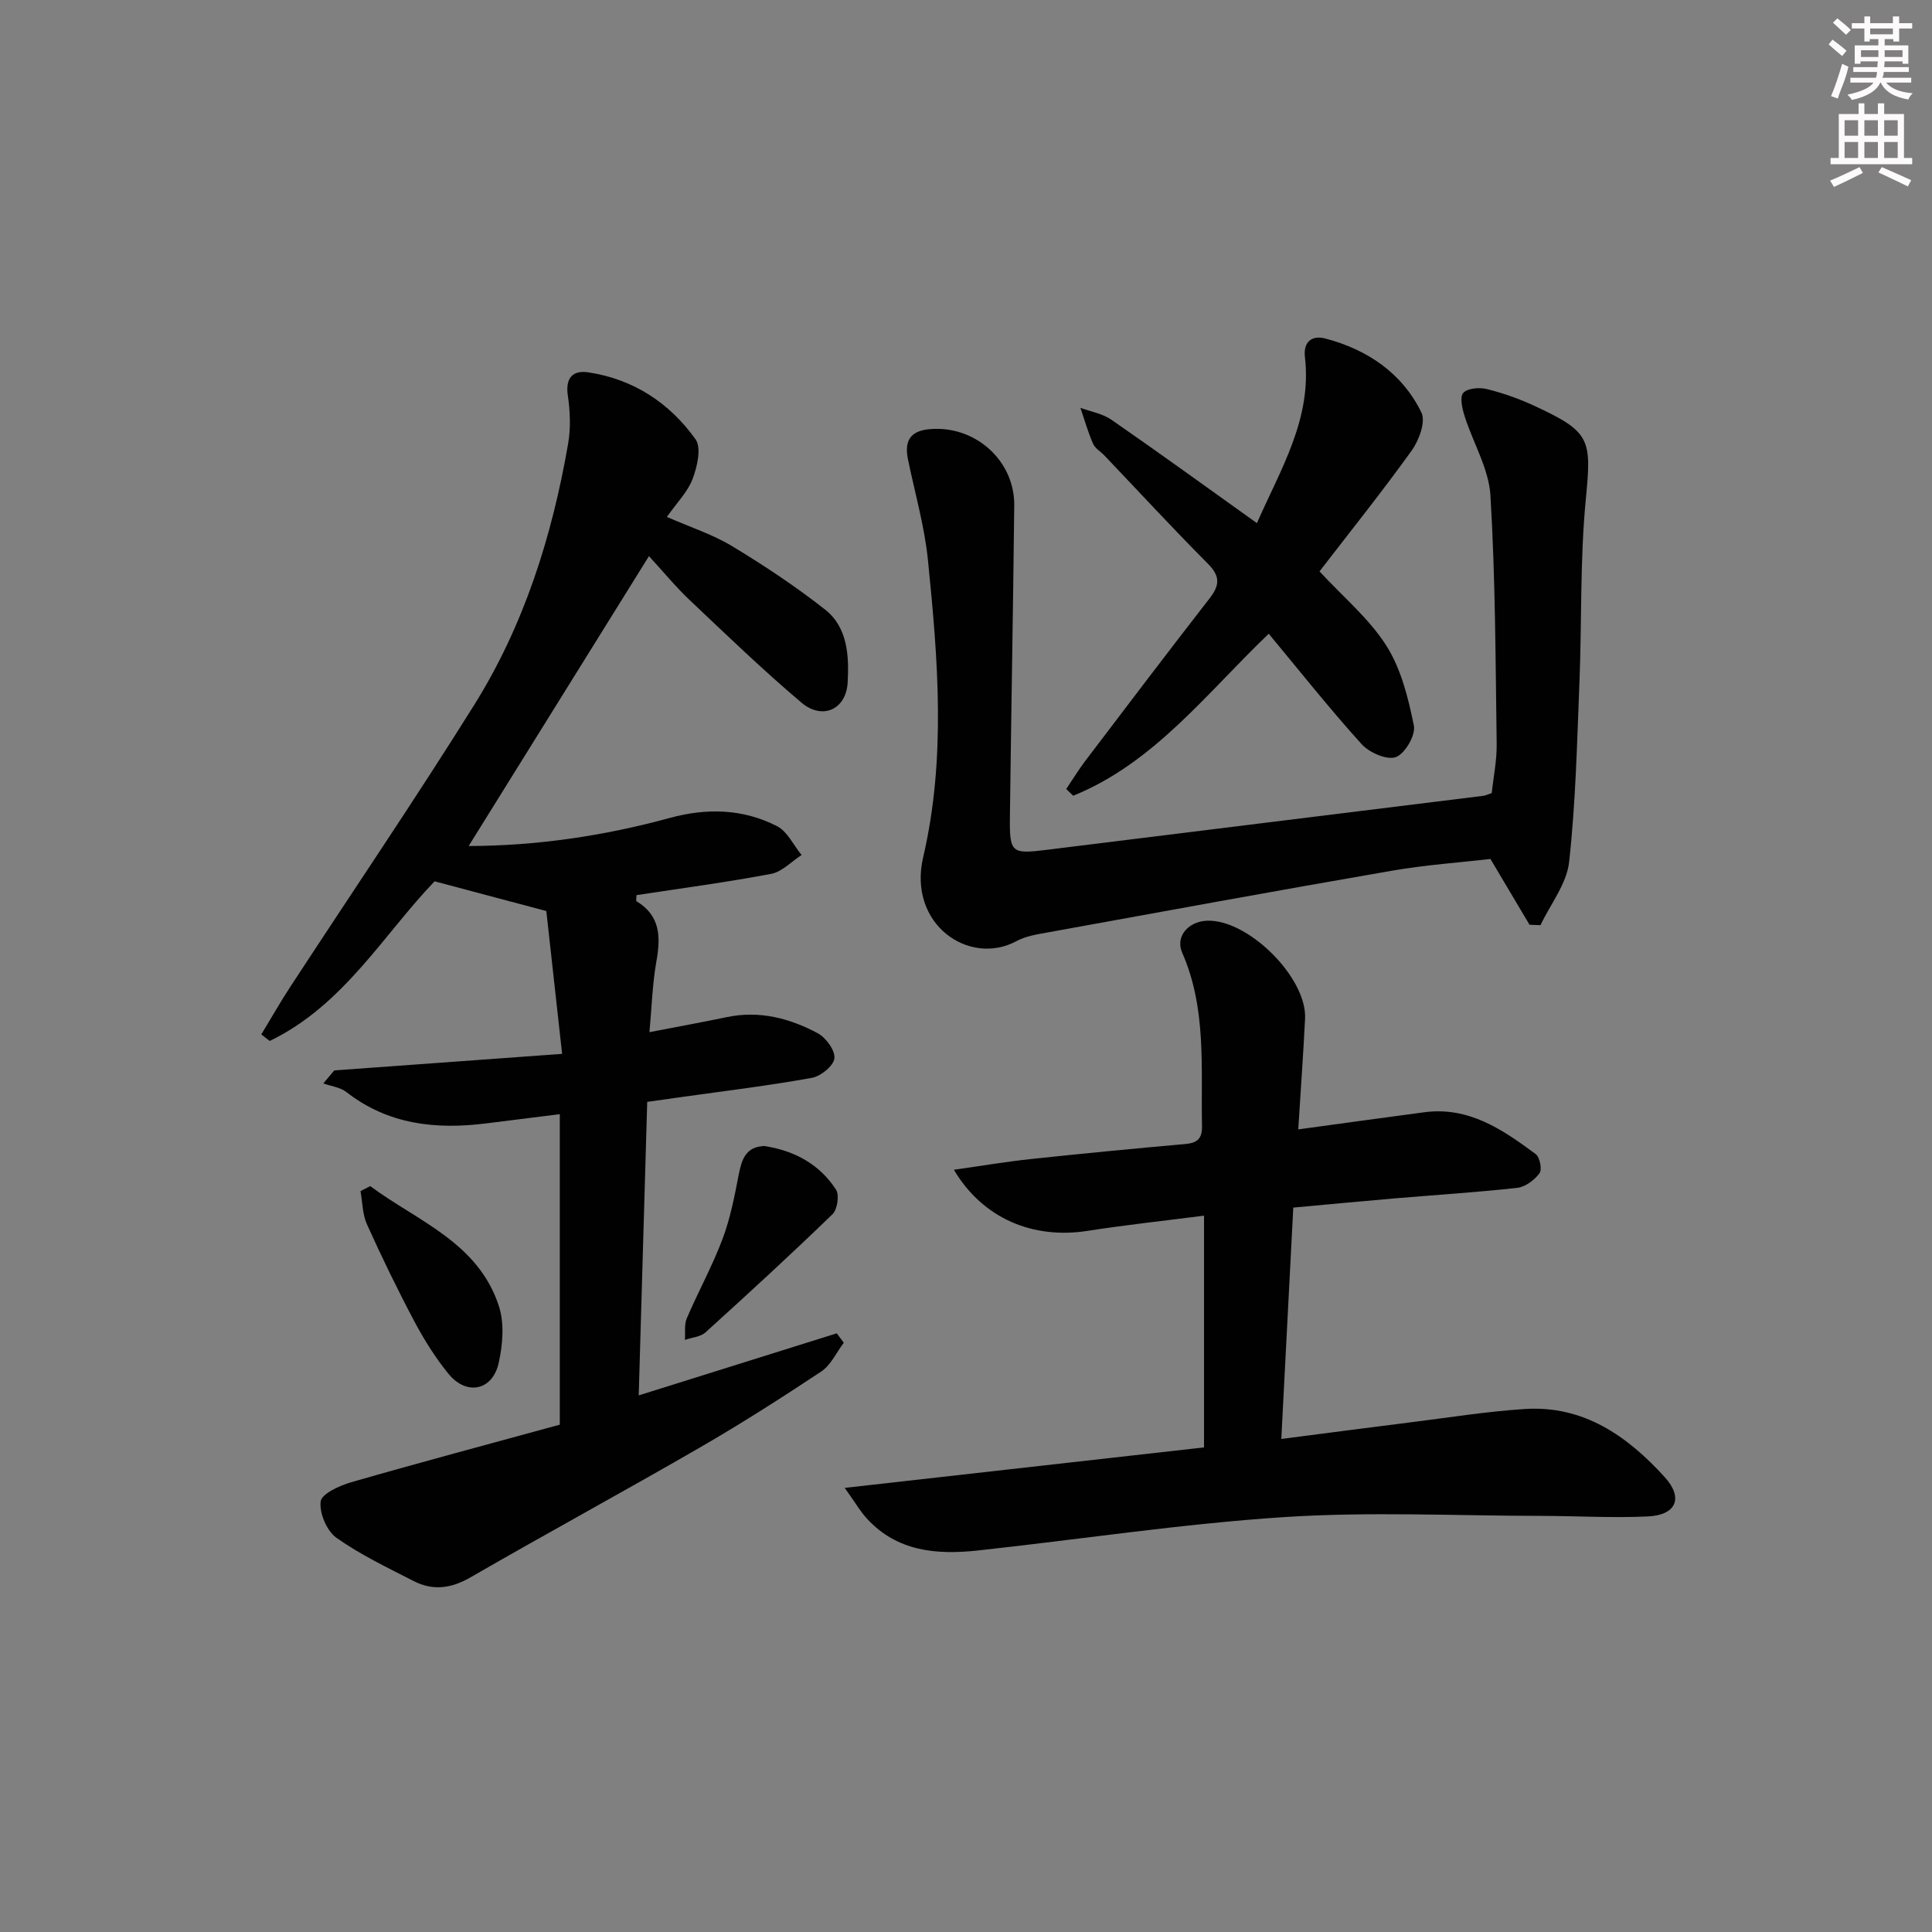
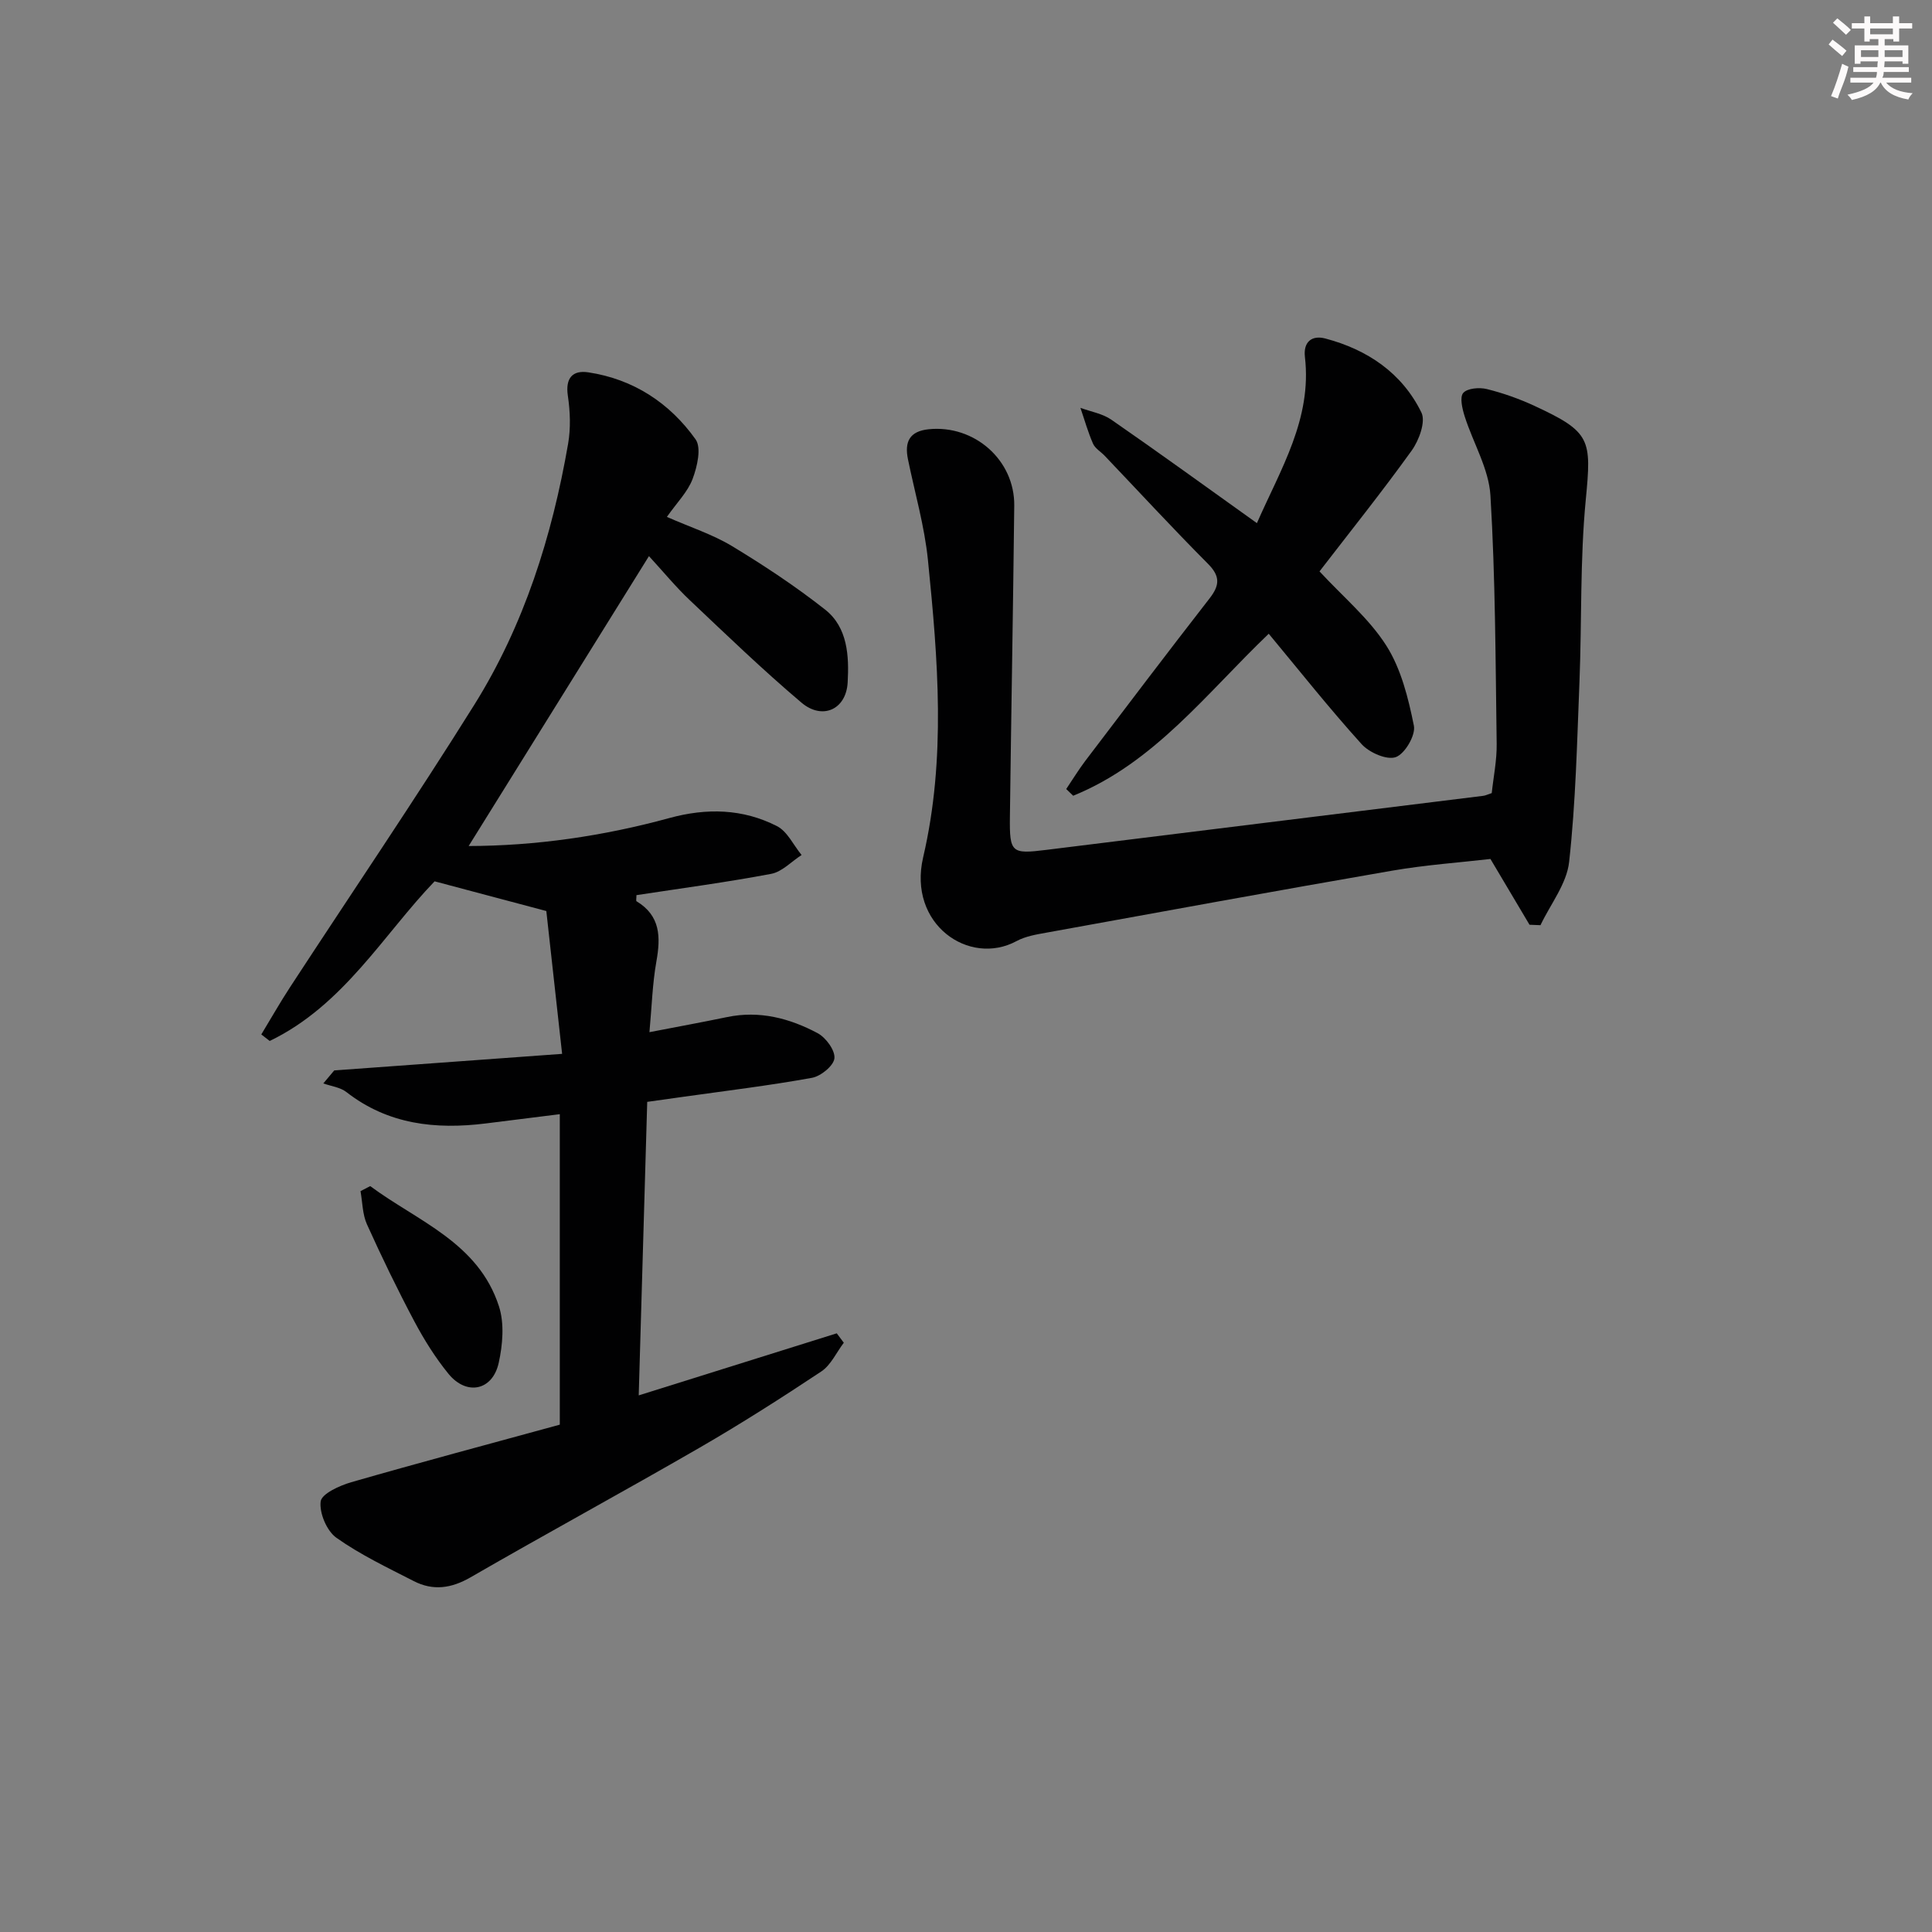
<svg xmlns="http://www.w3.org/2000/svg" enable-background="new 0 0 400 400" viewBox="0 0 400 400">
  <rect x="0" y="0" width="400" height="400" fill="#808080" stroke="none" />
  <g fill="#010102">
    <path d="m69.2 221.62c15.33-1.11 30.65-2.23 47.18-3.43-1.19-10.74-2.28-20.65-3.27-29.57-8.08-2.15-15.19-4.04-23.13-6.15-10.45 10.83-18.85 25.71-34.14 33.05-.58-.45-1.16-.9-1.74-1.35 1.98-3.26 3.86-6.59 5.95-9.78 12.72-19.48 25.8-38.72 38.13-58.44 10.33-16.52 16.12-34.93 19.44-54.07.56-3.22.43-6.68-.05-9.93-.55-3.7.99-5.35 4.24-4.86 9.33 1.41 16.83 6.33 22.2 13.87 1.25 1.75.34 5.66-.61 8.19-1.01 2.68-3.24 4.9-5.33 7.87 4.87 2.14 9.46 3.62 13.48 6.04 6.65 4.02 13.17 8.34 19.27 13.14 4.71 3.7 4.98 9.66 4.68 15.09-.31 5.63-5.25 7.84-9.57 4.18-7.99-6.76-15.54-14.04-23.15-21.24-2.89-2.73-5.43-5.84-8.42-9.09-12.52 20.13-24.9 40.04-37.33 60.02 13.84-.03 27.83-2.04 41.54-5.79 7.74-2.12 15.22-1.94 22.29 1.67 2.16 1.1 3.42 3.94 5.1 5.98-2.09 1.34-4.03 3.47-6.29 3.9-9.25 1.75-18.61 2.99-27.9 4.41 0 .68-.12 1.18.02 1.27 4.96 2.99 5.01 7.4 4.11 12.45-.83 4.67-.96 9.46-1.44 14.65 5.78-1.12 10.95-2.06 16.09-3.13 6.7-1.39 12.93.25 18.72 3.33 1.71.91 3.65 3.55 3.49 5.2-.15 1.54-2.8 3.71-4.64 4.05-8.8 1.6-17.7 2.67-26.57 3.92-2.41.34-4.82.68-7.55 1.06-.59 20.34-1.17 40.24-1.76 60.77 14.14-4.43 27.57-8.64 41-12.85.49.65.97 1.3 1.46 1.95-1.53 2.01-2.67 4.62-4.65 5.94-8.29 5.51-16.71 10.88-25.33 15.86-15.68 9.06-31.61 17.71-47.3 26.77-4 2.31-7.78 2.82-11.75.78-5.45-2.79-11.05-5.45-16.02-8.97-2-1.42-3.56-5.13-3.26-7.52.21-1.6 3.91-3.28 6.32-3.98 14.18-4.08 28.44-7.88 43.19-11.92 0-21.52 0-42.58 0-64.28-4.98.62-10.16 1.27-15.35 1.92-10.39 1.29-20.21.22-28.83-6.5-1.28-1-3.17-1.21-4.78-1.79.76-.91 1.51-1.8 2.26-2.69z" />
-     <path d="m267.76 250.02c-.84 16.23-1.64 31.79-2.48 47.9 9.48-1.22 18.31-2.39 27.15-3.49 7.74-.97 15.47-2.21 23.25-2.71 12.19-.79 21.27 5.61 28.99 14.11 3.91 4.31 2.38 7.85-3.49 8.13-7.31.35-14.65-.1-21.97-.11-17.79-.02-35.65-.91-53.37.25-21.18 1.39-42.23 4.61-63.36 6.91-8.51.92-16.73.26-23.02-6.63-1.39-1.52-2.44-3.36-4.57-6.33 25.55-2.88 49.84-5.62 74.39-8.38 0-15.89 0-31.49 0-47.98-8.14 1.05-16.13 1.9-24.06 3.14-11.32 1.78-21.7-2.5-27.73-12.64 5.56-.79 10.63-1.65 15.73-2.2 10.74-1.15 21.48-2.18 32.24-3.14 2.48-.22 3.45-1.16 3.4-3.73-.24-12.1.98-24.31-4.11-35.9-1.44-3.28 1.22-6.39 5.03-6.59 8.5-.45 20.84 11.73 20.42 20.28-.37 7.44-.91 14.87-1.41 22.92 9.15-1.25 17.62-2.43 26.1-3.55 9.21-1.22 16.24 3.6 23.07 8.67.85.63 1.35 3.21.78 3.96-1.06 1.41-2.94 2.84-4.61 3.02-8.42.94-16.89 1.46-25.34 2.18-6.75.58-13.51 1.22-21.03 1.91z" />
-     <path d="m308.85 164.2c.35-3.33 1.07-6.77 1.02-10.2-.24-17.14-.26-34.3-1.29-51.4-.33-5.55-3.59-10.9-5.33-16.39-.5-1.57-1.07-3.98-.3-4.86.86-.98 3.33-1.18 4.88-.8 3.36.83 6.68 2.01 9.82 3.46 11.75 5.44 11.87 6.92 10.67 19.42-1.21 12.51-.81 25.18-1.31 37.77-.5 12.44-.77 24.91-2.14 37.26-.5 4.53-3.87 8.74-5.93 13.09-.76-.03-1.51-.06-2.27-.09-2.55-4.28-5.09-8.57-8.09-13.62-6.28.73-13.4 1.22-20.39 2.43-23.86 4.13-47.68 8.49-71.51 12.82-2.11.38-4.36.75-6.21 1.75-9.81 5.31-22.58-3.48-19.34-17.35 4.77-20.45 3.06-41.02.99-61.54-.71-7.03-2.72-13.93-4.14-20.88-.73-3.57.3-5.79 4.3-6.2 9.44-.96 17.82 6.37 17.71 15.83-.24 21.47-.63 42.94-.9 64.41-.09 7.47.34 7.74 7.52 6.85 30.15-3.75 60.31-7.45 90.46-11.19.47-.05.92-.29 1.78-.57z" />
+     <path d="m308.85 164.2c.35-3.33 1.07-6.77 1.02-10.2-.24-17.14-.26-34.3-1.29-51.4-.33-5.55-3.59-10.9-5.33-16.39-.5-1.57-1.07-3.98-.3-4.86.86-.98 3.33-1.18 4.88-.8 3.36.83 6.68 2.01 9.82 3.46 11.75 5.44 11.87 6.92 10.67 19.42-1.21 12.51-.81 25.18-1.31 37.77-.5 12.44-.77 24.91-2.14 37.26-.5 4.53-3.87 8.74-5.93 13.09-.76-.03-1.51-.06-2.27-.09-2.55-4.28-5.09-8.57-8.09-13.62-6.28.73-13.4 1.22-20.39 2.43-23.86 4.13-47.68 8.49-71.51 12.82-2.11.38-4.36.75-6.21 1.75-9.81 5.31-22.58-3.48-19.34-17.35 4.77-20.45 3.06-41.02.99-61.54-.71-7.03-2.72-13.93-4.14-20.88-.73-3.57.3-5.79 4.3-6.2 9.44-.96 17.82 6.37 17.71 15.83-.24 21.47-.63 42.94-.9 64.41-.09 7.47.34 7.74 7.52 6.85 30.15-3.75 60.31-7.45 90.46-11.19.47-.05.92-.29 1.78-.57" />
    <path d="m260.23 108.31c4.94-11.25 11.43-21.6 9.94-34.4-.37-3.22 1.52-4.54 4.21-3.83 8.73 2.3 15.9 7.14 19.91 15.33.93 1.89-.5 5.77-2.02 7.88-6.19 8.61-12.83 16.9-19.08 25.01 4.88 5.28 10.26 9.75 13.84 15.38 3.06 4.82 4.55 10.86 5.7 16.57.4 1.96-1.86 5.82-3.74 6.5-1.85.67-5.5-.93-7.08-2.68-6.67-7.38-12.86-15.19-19.23-22.86-12.91 12.34-23.71 26.73-40.49 33.54-.48-.46-.96-.93-1.44-1.39 1.3-1.93 2.52-3.93 3.92-5.79 8.55-11.26 17.08-22.52 25.76-33.68 2.1-2.7 2.24-4.58-.33-7.16-7.28-7.31-14.27-14.9-21.39-22.37-.8-.84-1.97-1.51-2.41-2.5-1.05-2.4-1.76-4.94-2.61-7.42 2.15.79 4.57 1.19 6.4 2.45 9.93 6.87 19.72 13.98 30.14 21.42z" />
    <path d="m76.65 245.57c9.82 7.29 22.39 11.67 26.66 24.91 1.14 3.55.77 7.95-.06 11.7-1.28 5.75-6.66 6.84-10.41 2.24-2.71-3.33-5.03-7.04-7.05-10.84-3.49-6.58-6.75-13.3-9.82-20.1-.93-2.07-.92-4.57-1.33-6.87.67-.34 1.34-.69 2.01-1.04z" />
-     <path d="m158.26 237.27c6.2.96 11.4 3.75 14.82 9.02.73 1.13.3 4.12-.71 5.09-8.6 8.33-17.42 16.43-26.3 24.47-1.04.94-2.83 1.06-4.27 1.56.11-1.5-.16-3.16.39-4.46 2.35-5.49 5.26-10.76 7.37-16.34 1.61-4.27 2.51-8.84 3.37-13.35.63-3.21 1.45-5.85 5.33-5.99z" />
  </g>
  <path d="m378.6 9.2.8-1c.9.7 1.9 1.4 2.9 2.3l-.9 1.1c-1.1-.9-2-1.7-2.8-2.4zm.5 10.7c.9-2.1 1.6-4.3 2.3-6.7.4.2.8.4 1.3.6-.7 3.1-1.5 4.3-2.2 6.6zm.4-15.2.9-.9c1 .8 2 1.6 2.8 2.4l-1 1c-1-.9-1.9-1.8-2.7-2.5zm12.5-1.3h1.2v1.4h2.7v1.1h-2.7v2.7h-1.2v-.5h-1.8v1.3h4.9v3.8h-1.2v-.5h-3.7c0 .4-.1.9-.1 1.2h5.1v1h-5.2c0 .5-.1.9-.3 1.2h6v1h-5.2c1.1 1.3 2.9 2 5.5 2.2-.4.4-.7.8-.9 1.3-2.9-.5-4.8-1.6-5.7-3.5h-.1c-.8 1.7-2.7 2.9-5.9 3.6-.2-.4-.6-.8-.9-1.1 2.8-.6 4.6-1.4 5.4-2.5h-4.8v-1h5.3c.1-.3.2-.7.2-1.2h-4.9v-1h5c0-.4 0-.8.1-1.2h-3.6v.5h-1.2v-3.8h4.9v-1.3h-1.8v.5h-1.1v-2.7h-2.6v-1.1h2.6v-1.4h1.2v1.4h4.7v-1.4zm-6.7 8.4h3.6c0-.4 0-.9 0-1.4h-3.6zm1.9-4.7h4.7v-1.2h-4.7zm6.7 3.3h-3.7v1.4h3.7z" fill="#fcfafa" />
-   <path d="m384.7 21.4h1.3v2.2h2.8v-2.2h1.3v2.2h4.1v9.1h1.7v1.3h-16.9v-1.3h1.7v-9.1h4.1v-2.2zm.3 13.2.7 1.2c-1.8.9-3.8 1.9-6 2.9-.2-.4-.5-.8-.8-1.3 2.4-1 4.4-2 6.1-2.8zm-3.1-6.5h2.8v-3.2h-2.8zm0 4.6h2.8v-3.3h-2.8v3.2zm4.1-4.6h2.8v-3.2h-2.8zm0 4.6h2.8v-3.3h-2.8zm3.6 1.9c2.1.9 4.1 1.8 6.1 2.7l-.7 1.3c-2.2-1.1-4.2-2-6.1-2.9zm3.3-9.7h-2.8v3.2h2.8zm-2.8 7.8h2.8v-3.3h-2.8z" fill="#fcfafa" />
</svg>